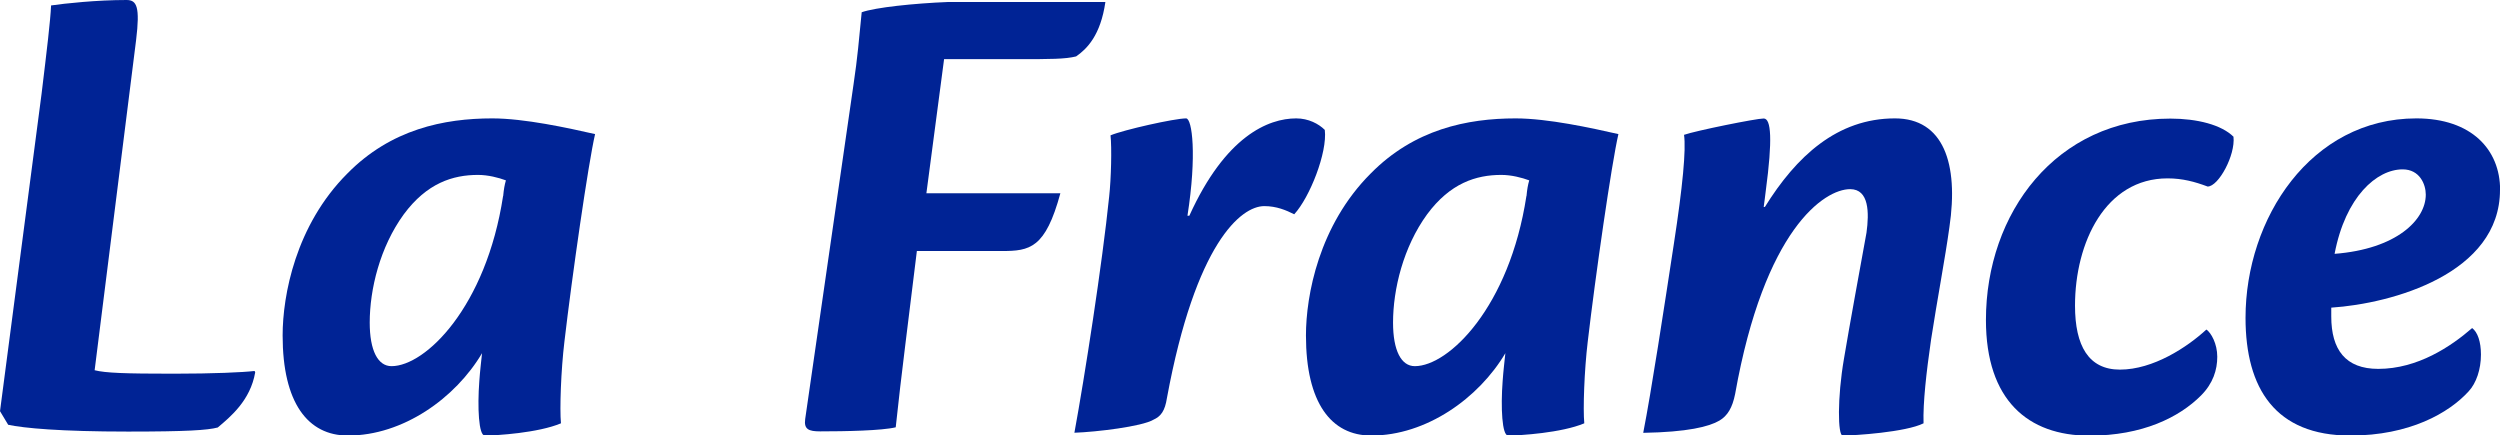
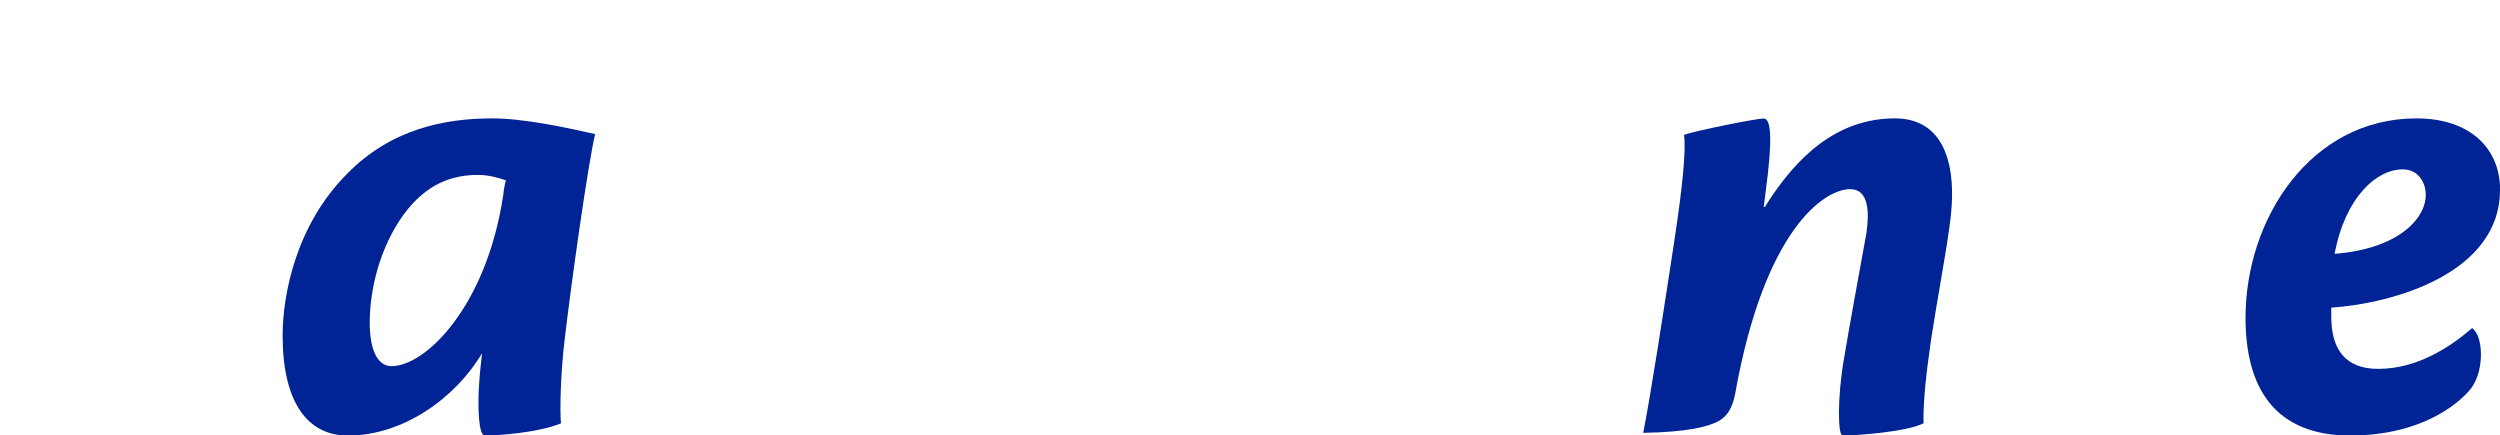
<svg xmlns="http://www.w3.org/2000/svg" id="uuid-0b118fe2-4cc3-4285-94f4-9019d1f4084f" data-name="レイヤー 2" viewBox="0 0 238.83 41.6">
  <defs>
    <style>
      .uuid-d2d6d5c5-7097-480c-b213-39ee247e7235 {
        fill: #002395;
      }
    </style>
  </defs>
  <g id="uuid-92142f3a-284a-4e61-a2cc-89124b26ee20" data-name="レイヤー 1">
    <g>
-       <path class="uuid-d2d6d5c5-7097-480c-b213-39ee247e7235" d="m3.97,8.97c.52-4.29.84-6.96.91-8.45,1.3-.19,4.35-.52,7.21-.52.98,0,1.3.65.91,3.84l-3.96,31.53c1.04.26,2.86.33,7.54.33,3.83,0,6.63-.13,7.74-.26l.06.13c-.46,2.67-2.34,4.23-3.58,5.27-.98.26-2.99.39-8.58.39-6.44,0-9.95-.33-11.44-.65l-.78-1.3L3.97,8.97Z" />
      <path class="uuid-d2d6d5c5-7097-480c-b213-39ee247e7235" d="m33.18,16.58c4.16-4.23,9.23-5.27,13.85-5.27,3.06,0,7.22.91,9.82,1.5-.65,2.79-2.21,13.65-2.93,19.83-.33,2.73-.46,6.44-.33,7.8-2.15.91-6.17,1.17-7.28,1.17-.58,0-.71-2.67-.52-5.2.06-.91.2-2.08.26-2.67-2.54,4.29-7.54,7.87-12.81,7.87-3.83,0-6.24-3.12-6.24-9.56,0-3.83,1.24-10.53,6.18-15.47Zm14.89,2.15c.06-.65.13-1.04.26-1.5-.71-.26-1.69-.52-2.67-.52-2.4,0-4.88.78-7.09,3.77-2.27,3.12-3.25,7.15-3.25,10.34,0,2.67.78,4.16,2.08,4.16,3.25,0,9.04-5.66,10.66-16.25Z" />
-       <path class="uuid-d2d6d5c5-7097-480c-b213-39ee247e7235" d="m101.3,18.46c-1.43,5.27-2.92,5.52-5.59,5.52h-8.12c-.78,6.44-1.5,11.9-2.02,16.84-1.3.32-4.81.39-7.22.39-1.1,0-1.56-.2-1.43-1.17l4.62-31.98c.39-2.6.52-4.29.78-6.89,1.3-.46,5-.85,8.26-.98h15.02c-.46,3.19-1.76,4.48-2.8,5.2-1.04.26-2.47.26-5.46.26h-7.15l-1.69,12.81h12.81Z" />
-       <path class="uuid-d2d6d5c5-7097-480c-b213-39ee247e7235" d="m113.62,20.61c3.45-7.61,7.54-9.3,10.21-9.3,1.17,0,2.15.52,2.73,1.1.26,2.15-1.43,6.44-2.92,8.06-.78-.39-1.69-.78-2.86-.78-2.21,0-6.56,3.51-9.3,18.33-.19,1.24-.58,1.76-1.3,2.08-1.1.65-5.46,1.17-7.54,1.24.98-5.33,2.67-16.19,3.32-22.56.19-1.69.26-4.68.13-5.85,1.23-.52,6.11-1.62,7.22-1.62.58,0,1.04,3.51.13,9.3h.19Z" />
-       <path class="uuid-d2d6d5c5-7097-480c-b213-39ee247e7235" d="m130.94,16.58c4.16-4.23,9.23-5.27,13.85-5.27,3.06,0,7.22.91,9.82,1.5-.65,2.79-2.21,13.65-2.93,19.83-.33,2.73-.46,6.44-.33,7.8-2.15.91-6.17,1.17-7.28,1.17-.58,0-.71-2.67-.52-5.2.06-.91.2-2.08.26-2.67-2.54,4.29-7.54,7.87-12.81,7.87-3.83,0-6.24-3.12-6.24-9.56,0-3.83,1.24-10.53,6.18-15.47Zm14.89,2.15c.06-.65.13-1.04.26-1.5-.71-.26-1.69-.52-2.67-.52-2.4,0-4.88.78-7.09,3.77-2.27,3.12-3.25,7.15-3.25,10.34,0,2.67.78,4.16,2.08,4.16,3.25,0,9.04-5.66,10.66-16.25Z" />
      <path class="uuid-d2d6d5c5-7097-480c-b213-39ee247e7235" d="m168.61,19.76c2.99-4.81,6.89-8.45,12.42-8.45,4.62,0,6.11,4.29,5.2,10.4-.39,2.86-1.17,6.96-1.75,10.73-.46,3.19-.78,6.04-.72,8-1.69.85-6.63,1.17-7.73,1.17-.46,0-.52-3.58.13-7.35.52-3.12,1.56-8.78,2.15-12.03.26-1.89.26-4.16-1.56-4.16-2.47,0-8.19,3.83-10.99,19.57-.26,1.3-.72,2.08-1.5,2.54-.98.58-3.06,1.1-7.28,1.17.78-3.97,2.02-12.09,2.93-18.07.84-5.46,1.17-8.97.97-10.4,1.11-.39,6.89-1.56,7.61-1.56s.85,2.02.2,6.89c-.07.46-.13,1.17-.2,1.56h.13Z" />
-       <path class="uuid-d2d6d5c5-7097-480c-b213-39ee247e7235" d="m213.37,13.07c.19,1.76-1.43,4.75-2.47,4.75-1.23-.46-2.4-.78-3.83-.78-5.92,0-8.84,6.11-8.84,12.16,0,3.84,1.3,6.11,4.29,6.11,3.19,0,6.44-2.15,8.26-3.83.46.32,1.04,1.36,1.04,2.6s-.39,2.54-1.56,3.71c-2.08,2.08-5.59,3.83-10.66,3.83-5.85,0-9.88-3.38-9.88-11.05,0-10.21,6.7-19.24,17.62-19.24,2.54,0,4.88.58,6.05,1.75Z" />
      <path class="uuid-d2d6d5c5-7097-480c-b213-39ee247e7235" d="m238.83,18.14c0,8-10.27,10.86-16.12,11.25v.84c0,3.19,1.37,5.01,4.49,5.01,3.77,0,6.96-2.15,8.97-3.9.52.39.84,1.3.84,2.53,0,1.43-.45,2.73-1.17,3.51-1.89,2.08-5.66,4.23-11.31,4.23-7.15,0-10.01-4.48-10.01-11.25,0-9.49,6.24-19.05,16.32-19.05,5.27,0,8,2.99,8,6.83Zm-15.8,6.11c5.92-.46,8.71-3.25,8.71-5.66,0-.98-.58-2.41-2.21-2.41-2.47,0-5.46,2.6-6.5,8.06Z" />
    </g>
  </g>
</svg>